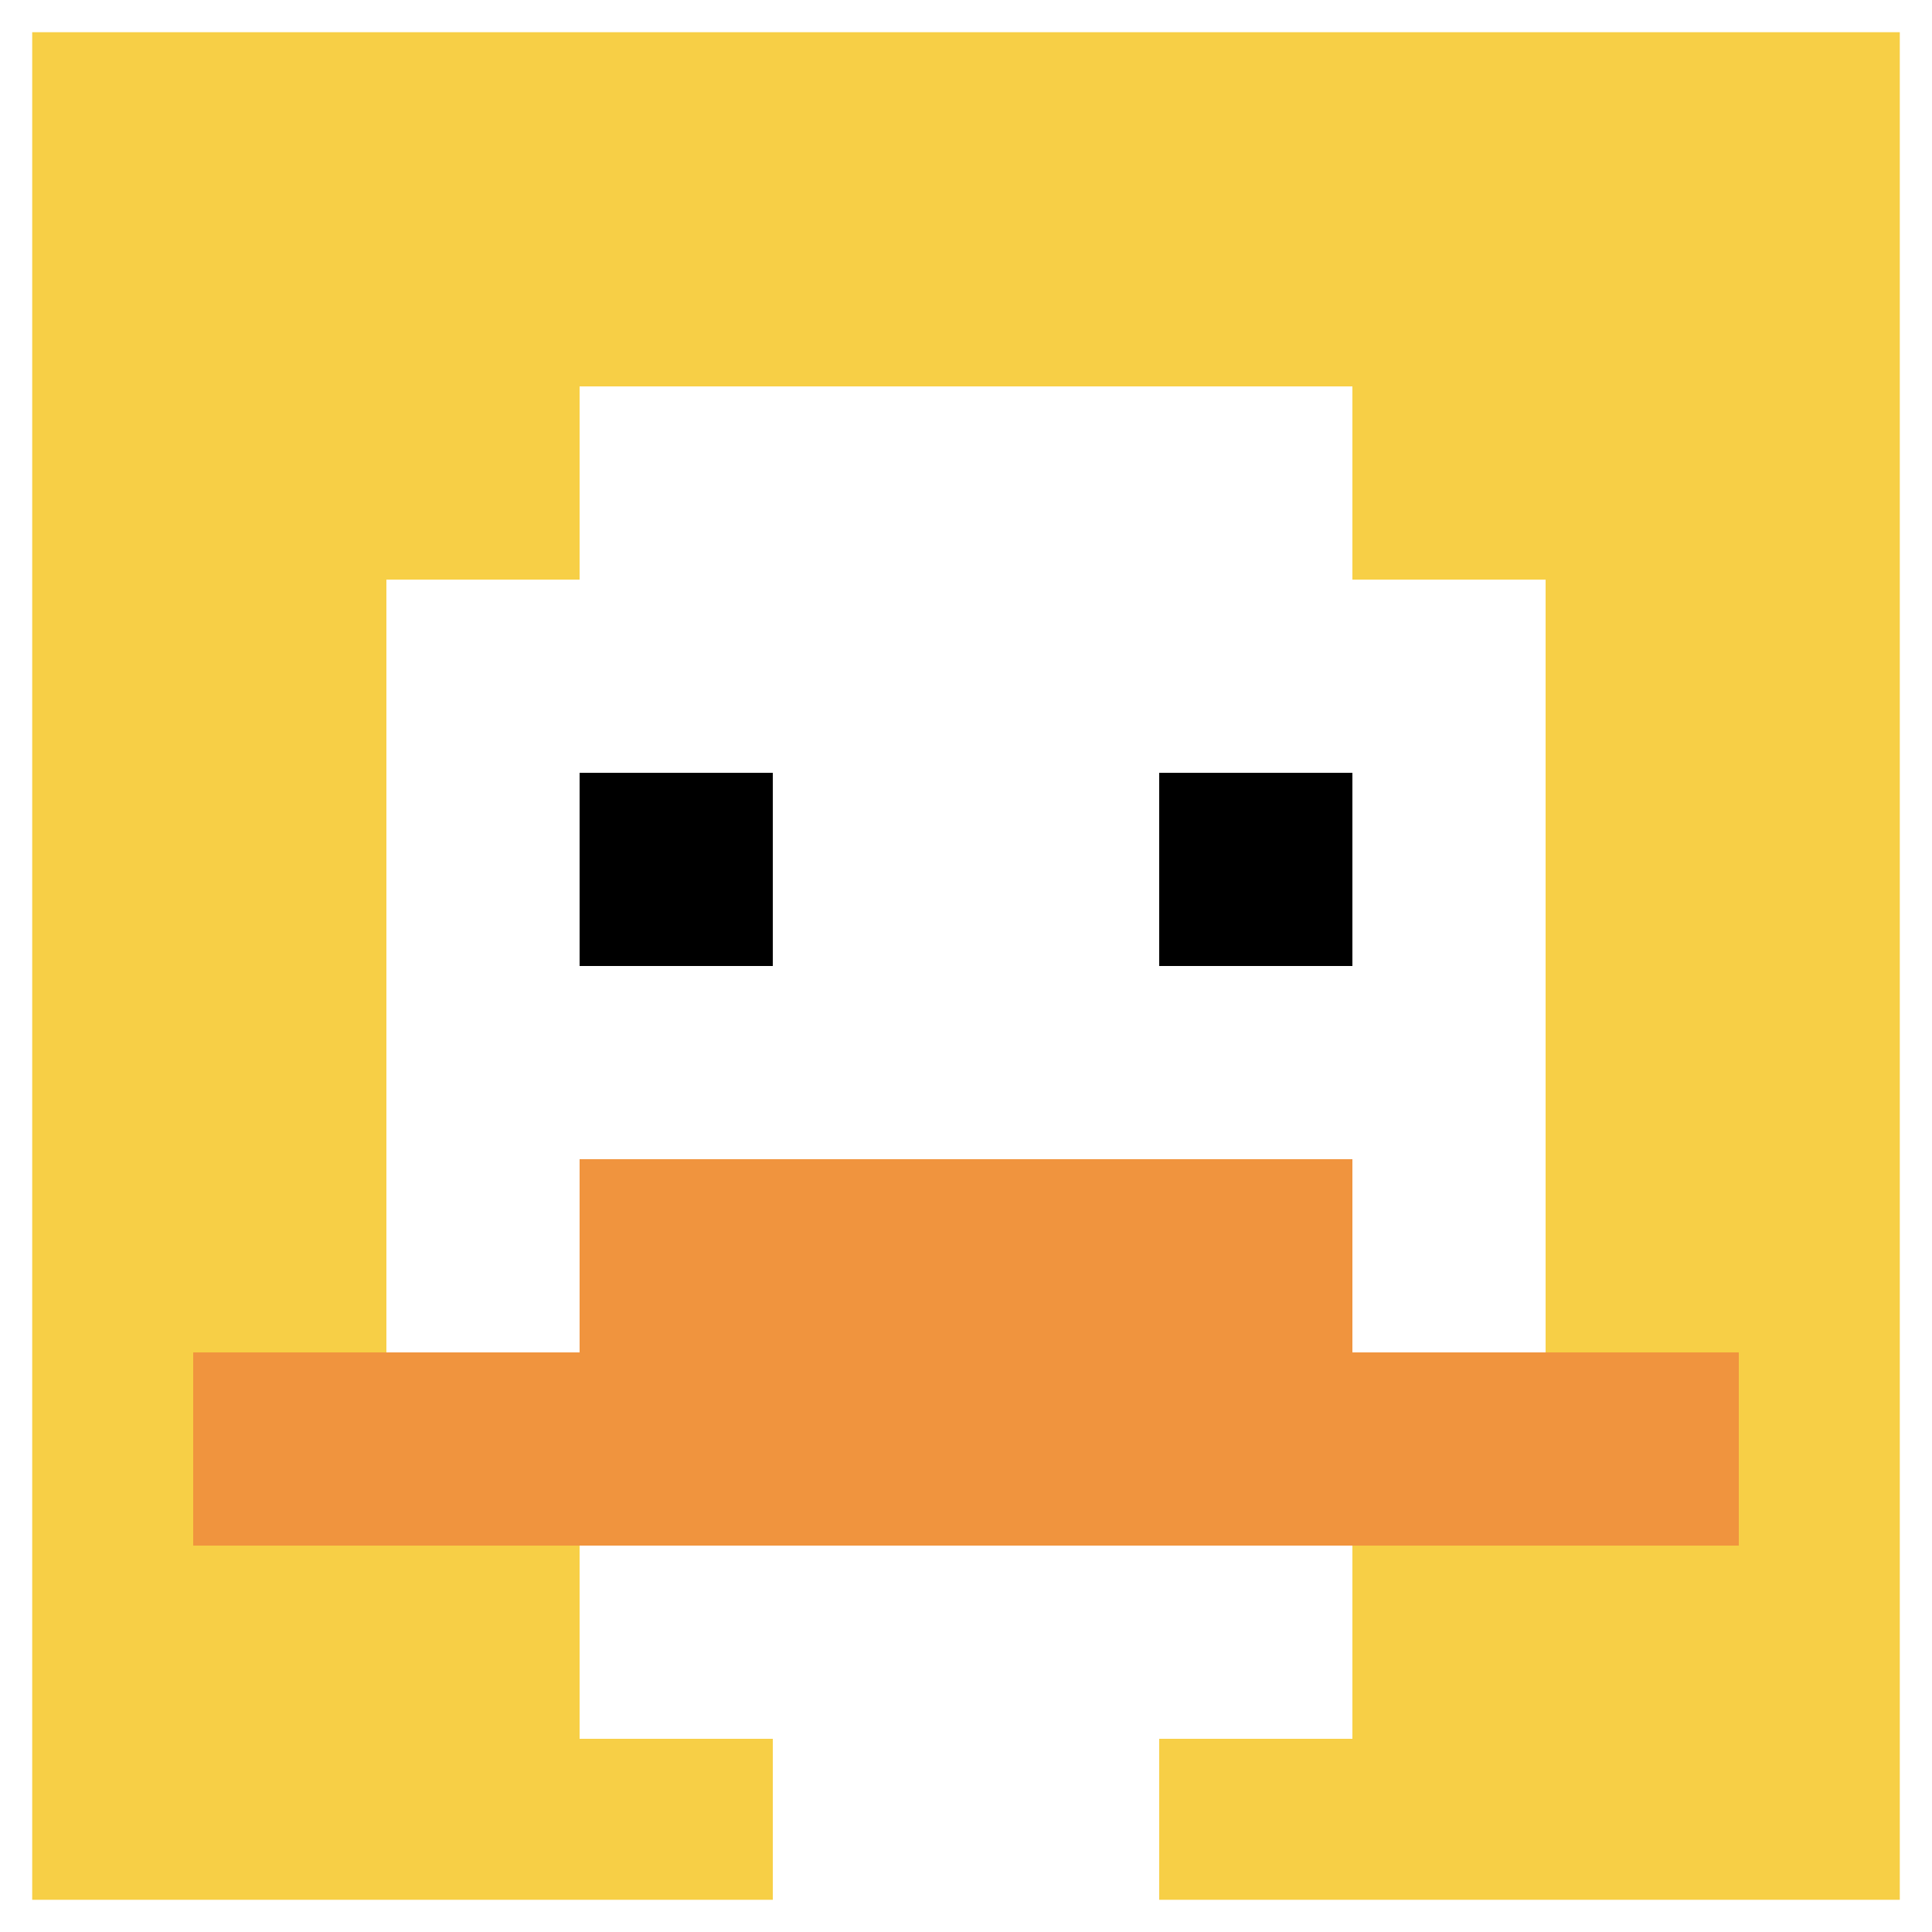
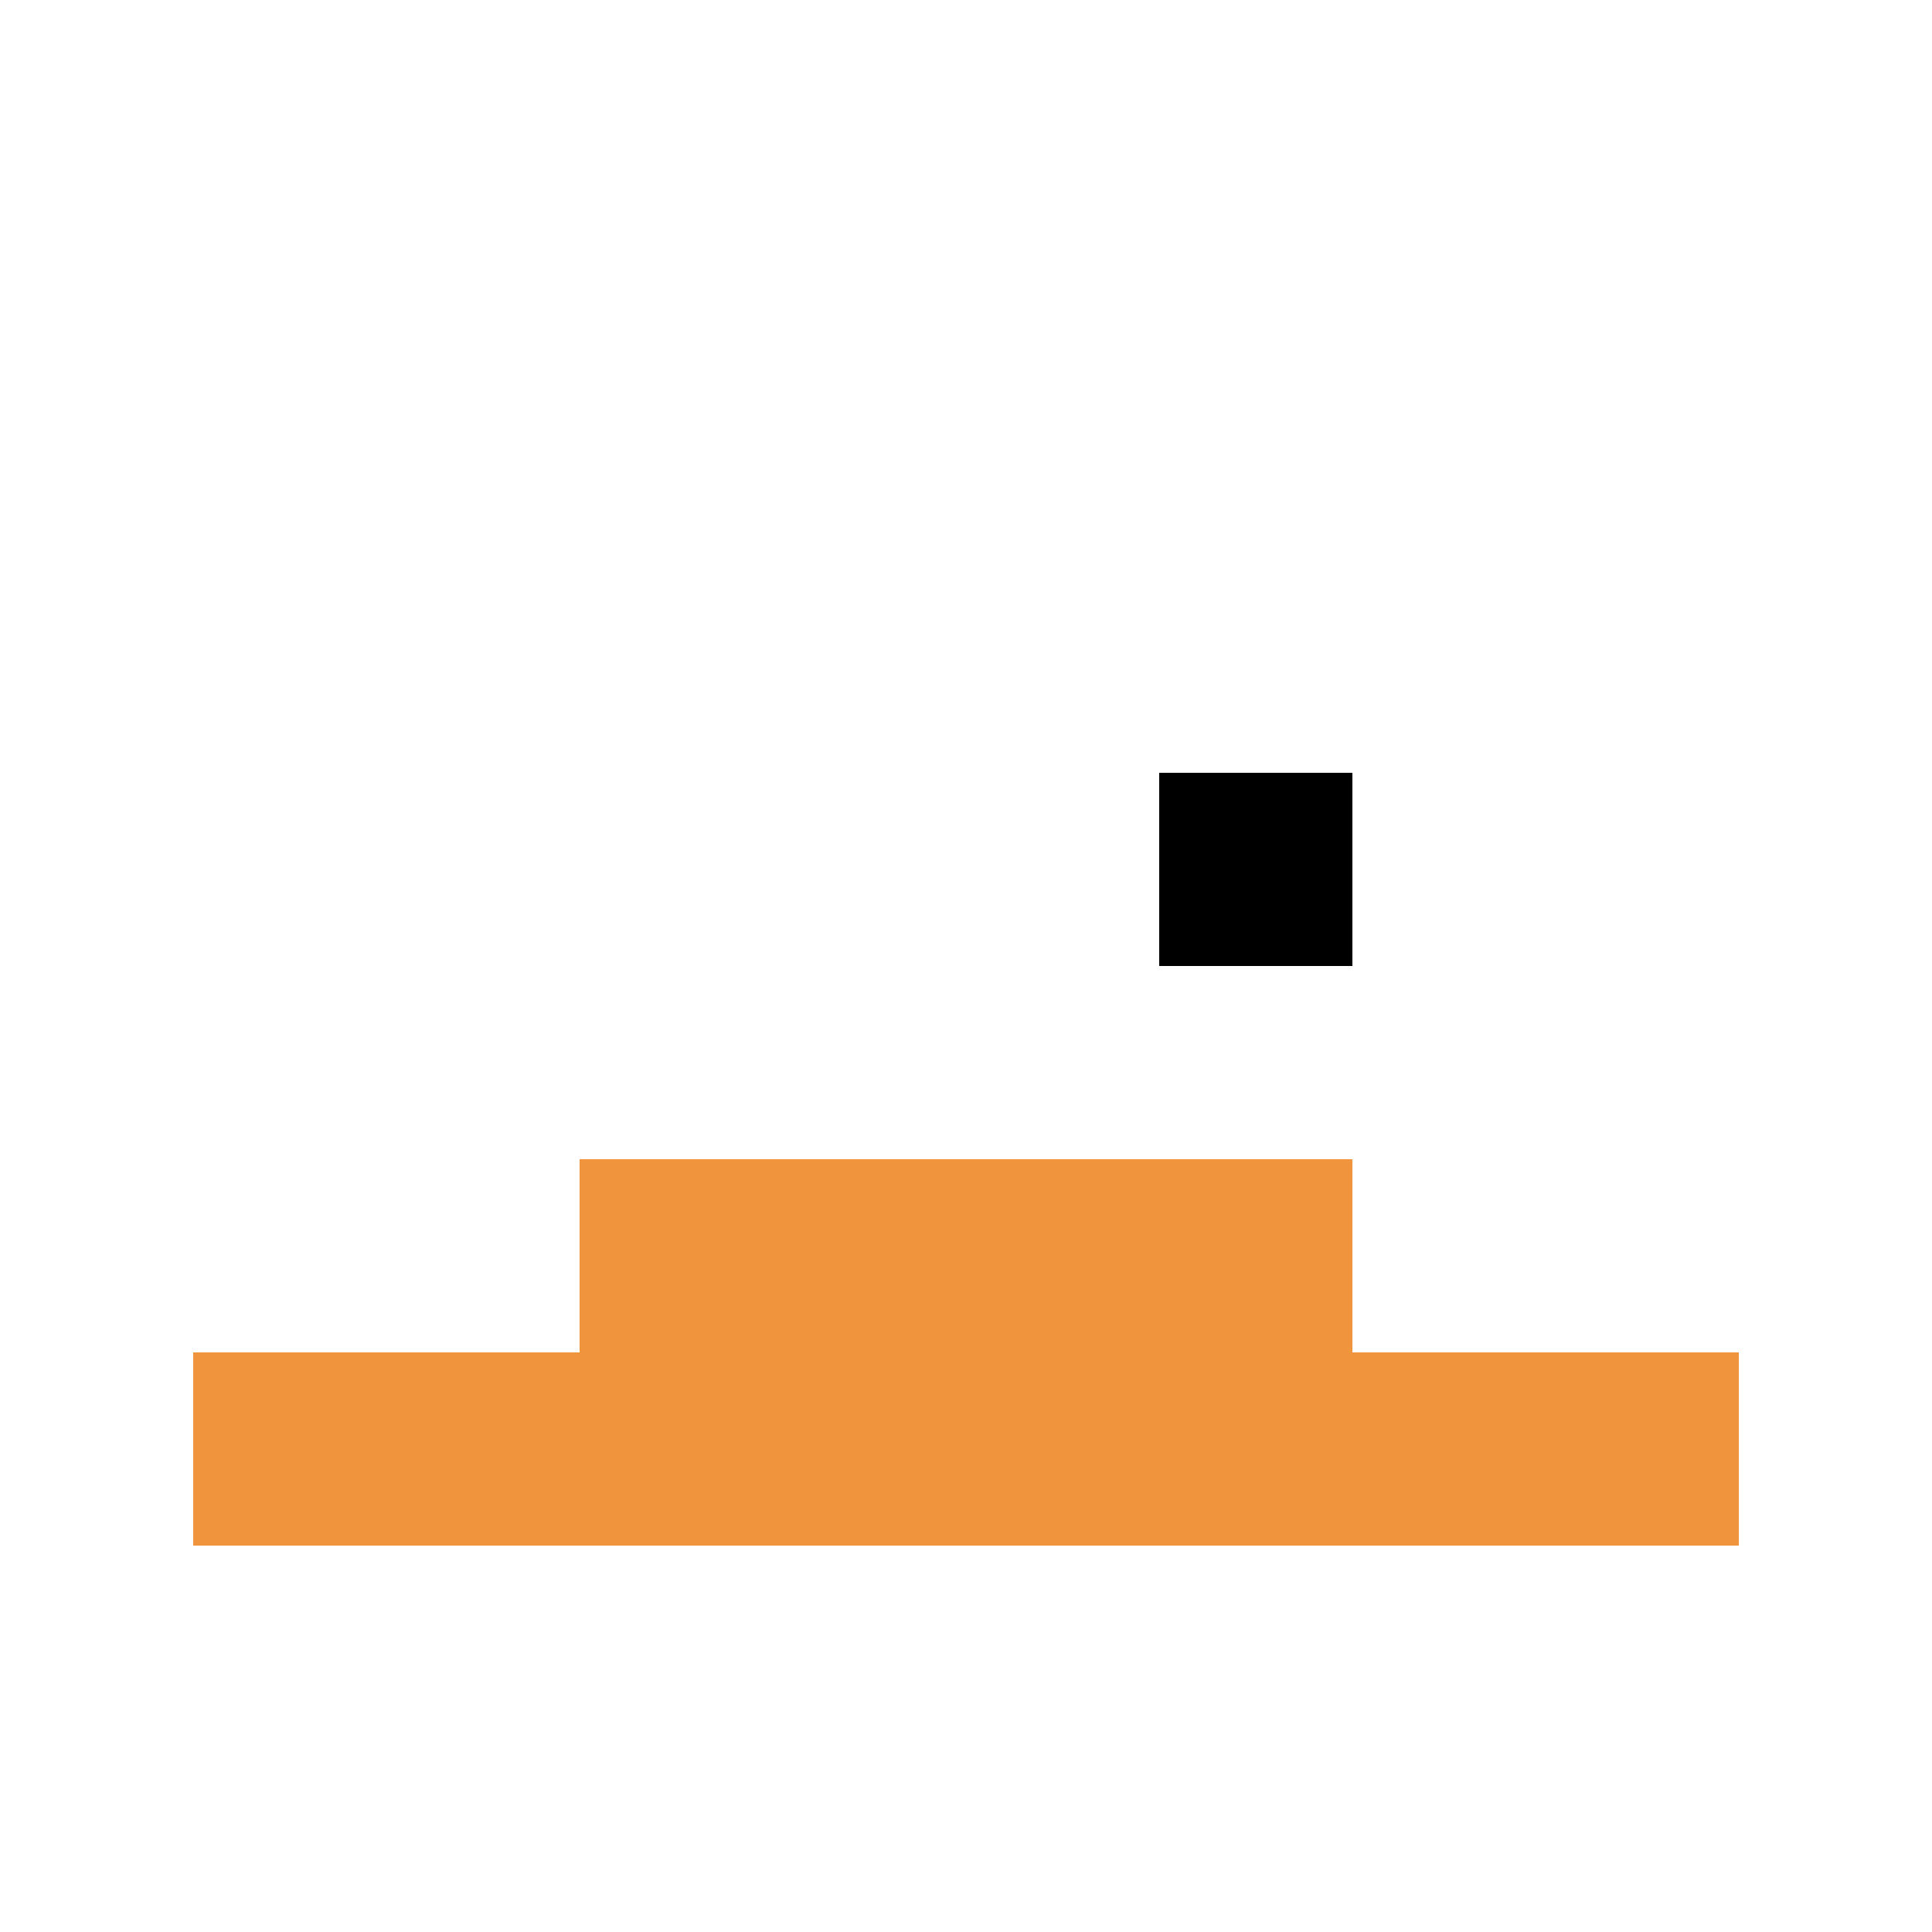
<svg xmlns="http://www.w3.org/2000/svg" version="1.1" width="350" height="350">
  <title>'goose-pfp-710318' by Dmitri Cherniak</title>
  <desc>seed=710318
backgroundColor=#ffffff
padding=20
innerPadding=0
timeout=500
dimension=1
border=true
Save=function (){return n.handleSave()}
frame=1

Rendered at Tue Oct 03 2023 23:19:20 GMT-0400 (Eastern Daylight Time)
Generated in 1ms
</desc>
  <defs />
  <rect width="100%" height="100%" fill="#ffffff" />
  <g>
    <g id="0-0">
-       <rect x="0" y="0" height="350" width="350" fill="#F7CF46" />
      <g>
        <rect id="0-0-3-2-4-7" x="105" y="70" width="140" height="245" fill="#ffffff" />
        <rect id="0-0-2-3-6-5" x="70" y="105" width="210" height="175" fill="#ffffff" />
        <rect id="0-0-4-8-2-2" x="140" y="280" width="70" height="70" fill="#ffffff" />
        <rect id="0-0-1-7-8-1" x="35" y="245" width="280" height="35" fill="#F0943E" />
        <rect id="0-0-3-6-4-2" x="105" y="210" width="140" height="70" fill="#F0943E" />
-         <rect id="0-0-3-4-1-1" x="105" y="140" width="35" height="35" fill="#000000" />
        <rect id="0-0-6-4-1-1" x="210" y="140" width="35" height="35" fill="#000000" />
      </g>
-       <rect x="0" y="0" stroke="white" stroke-width="11.667" height="350" width="350" fill="none" />
    </g>
  </g>
</svg>